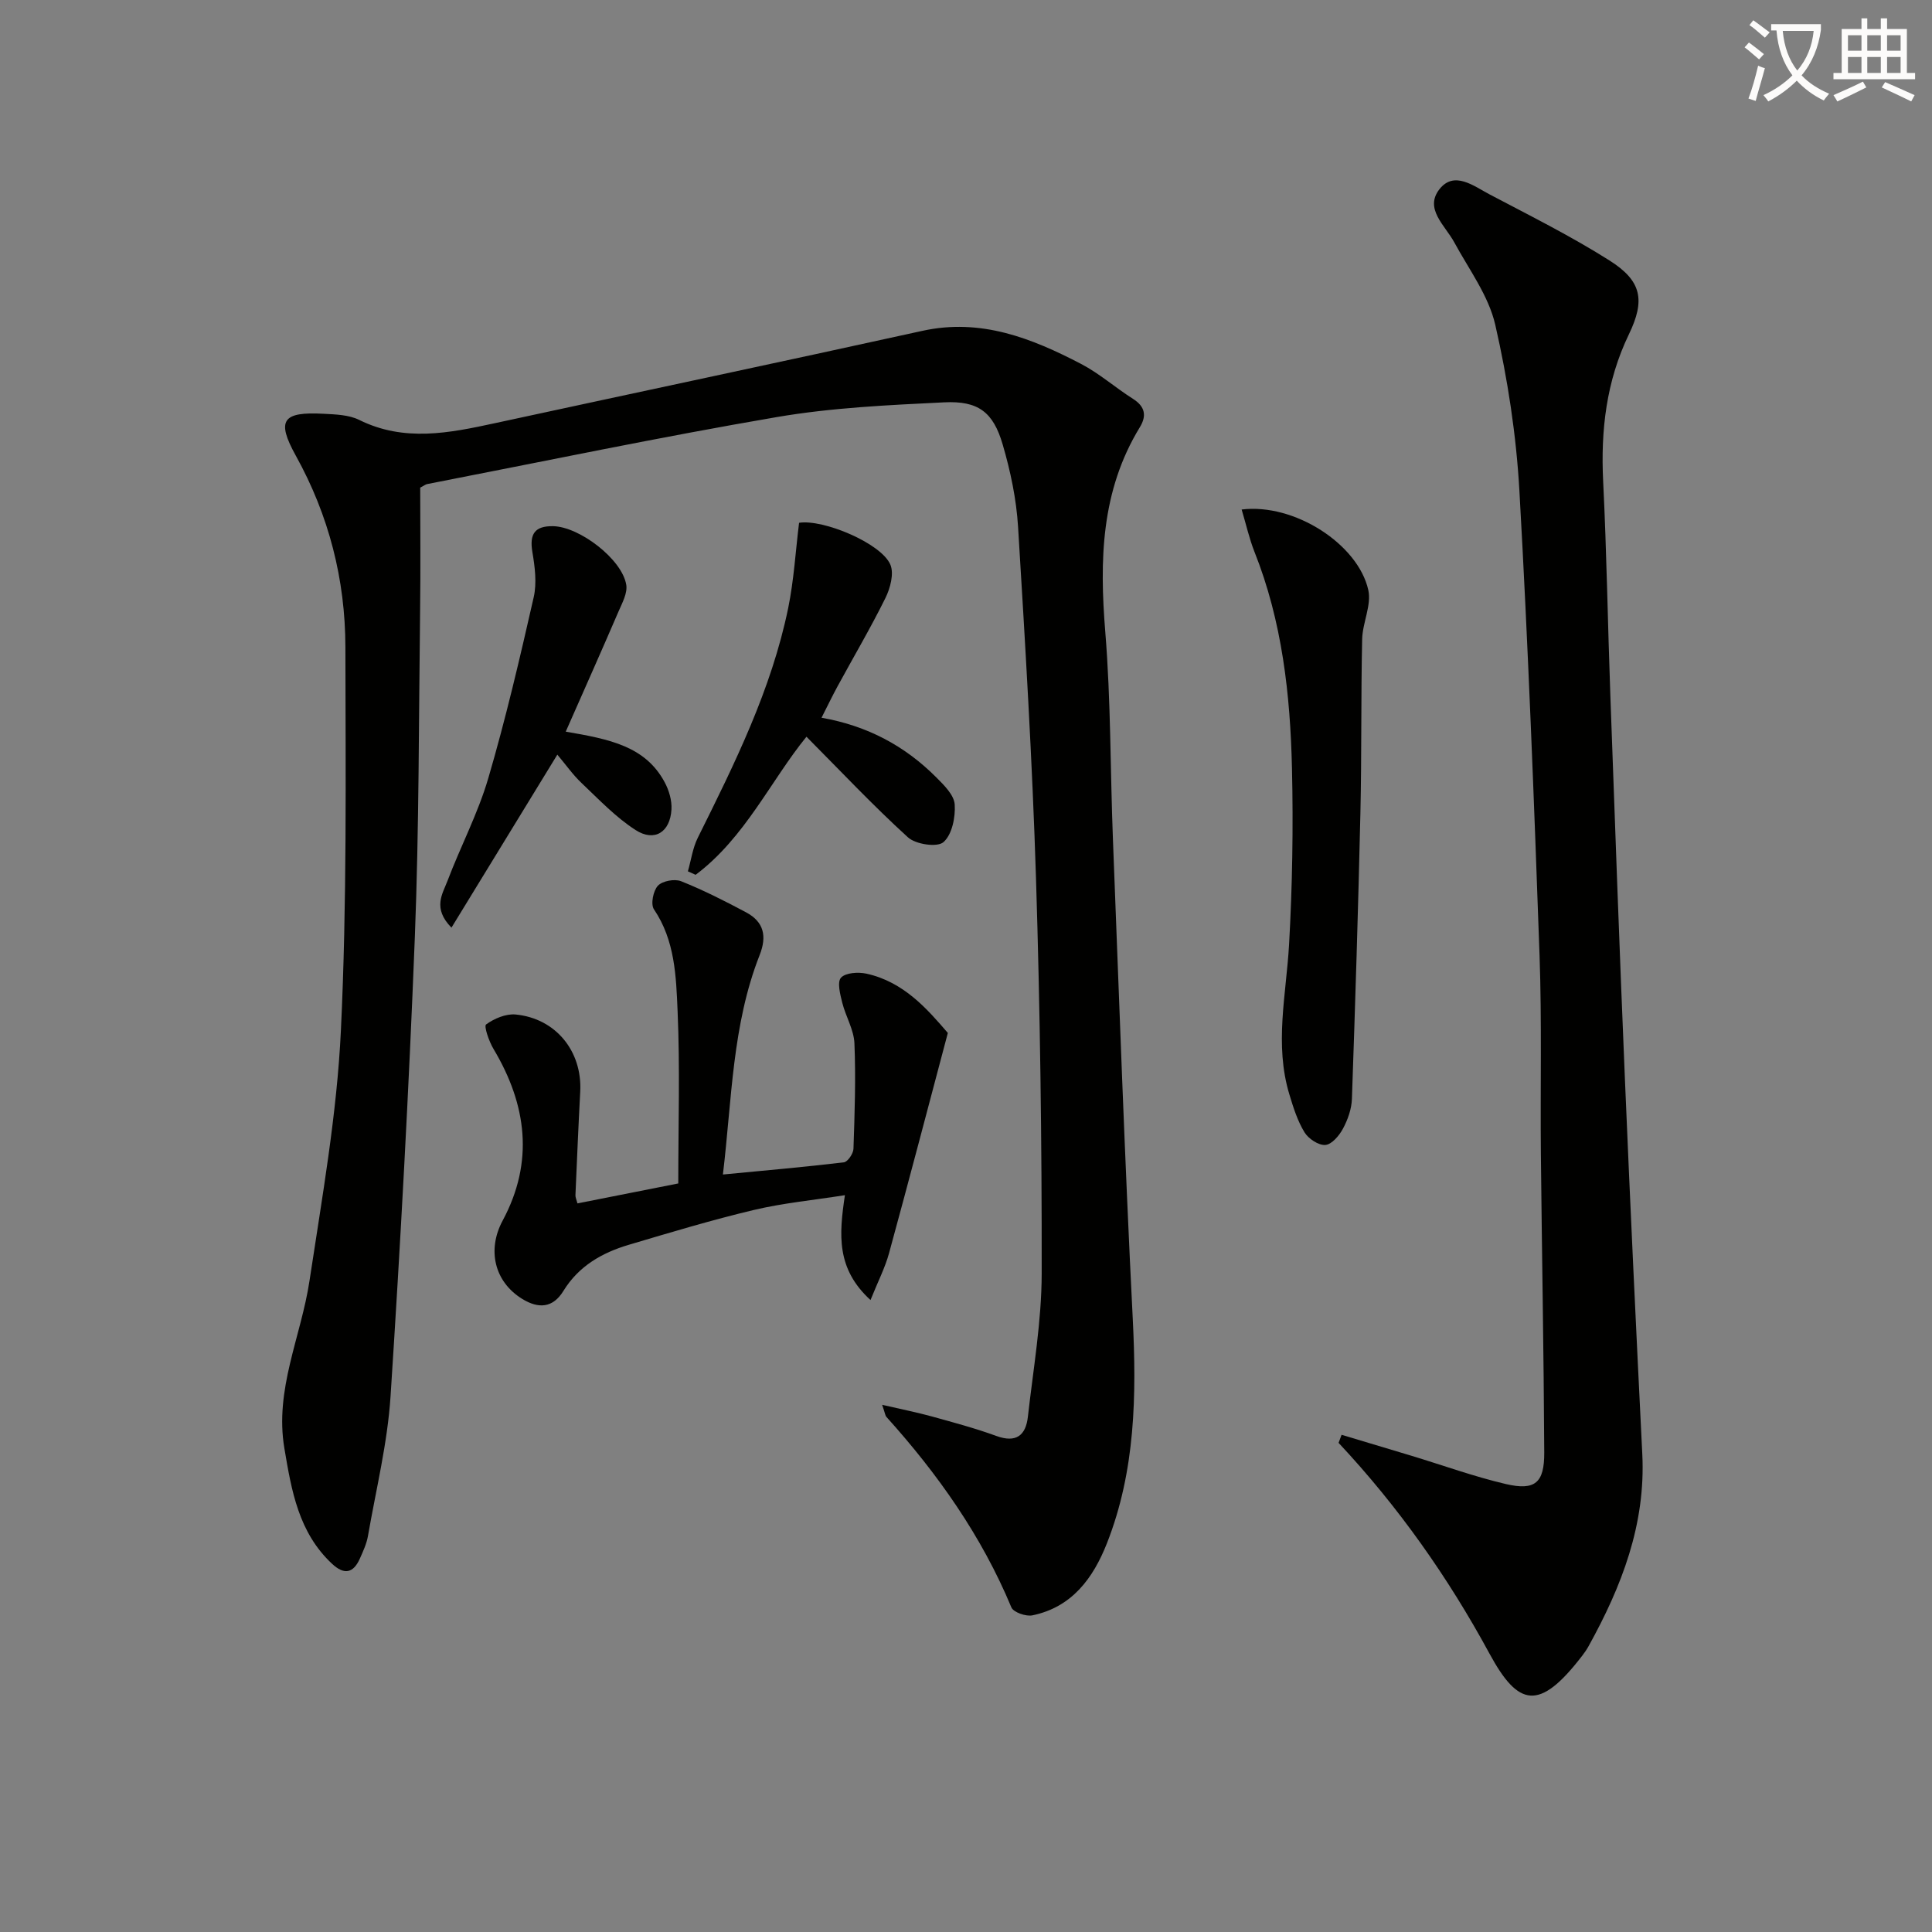
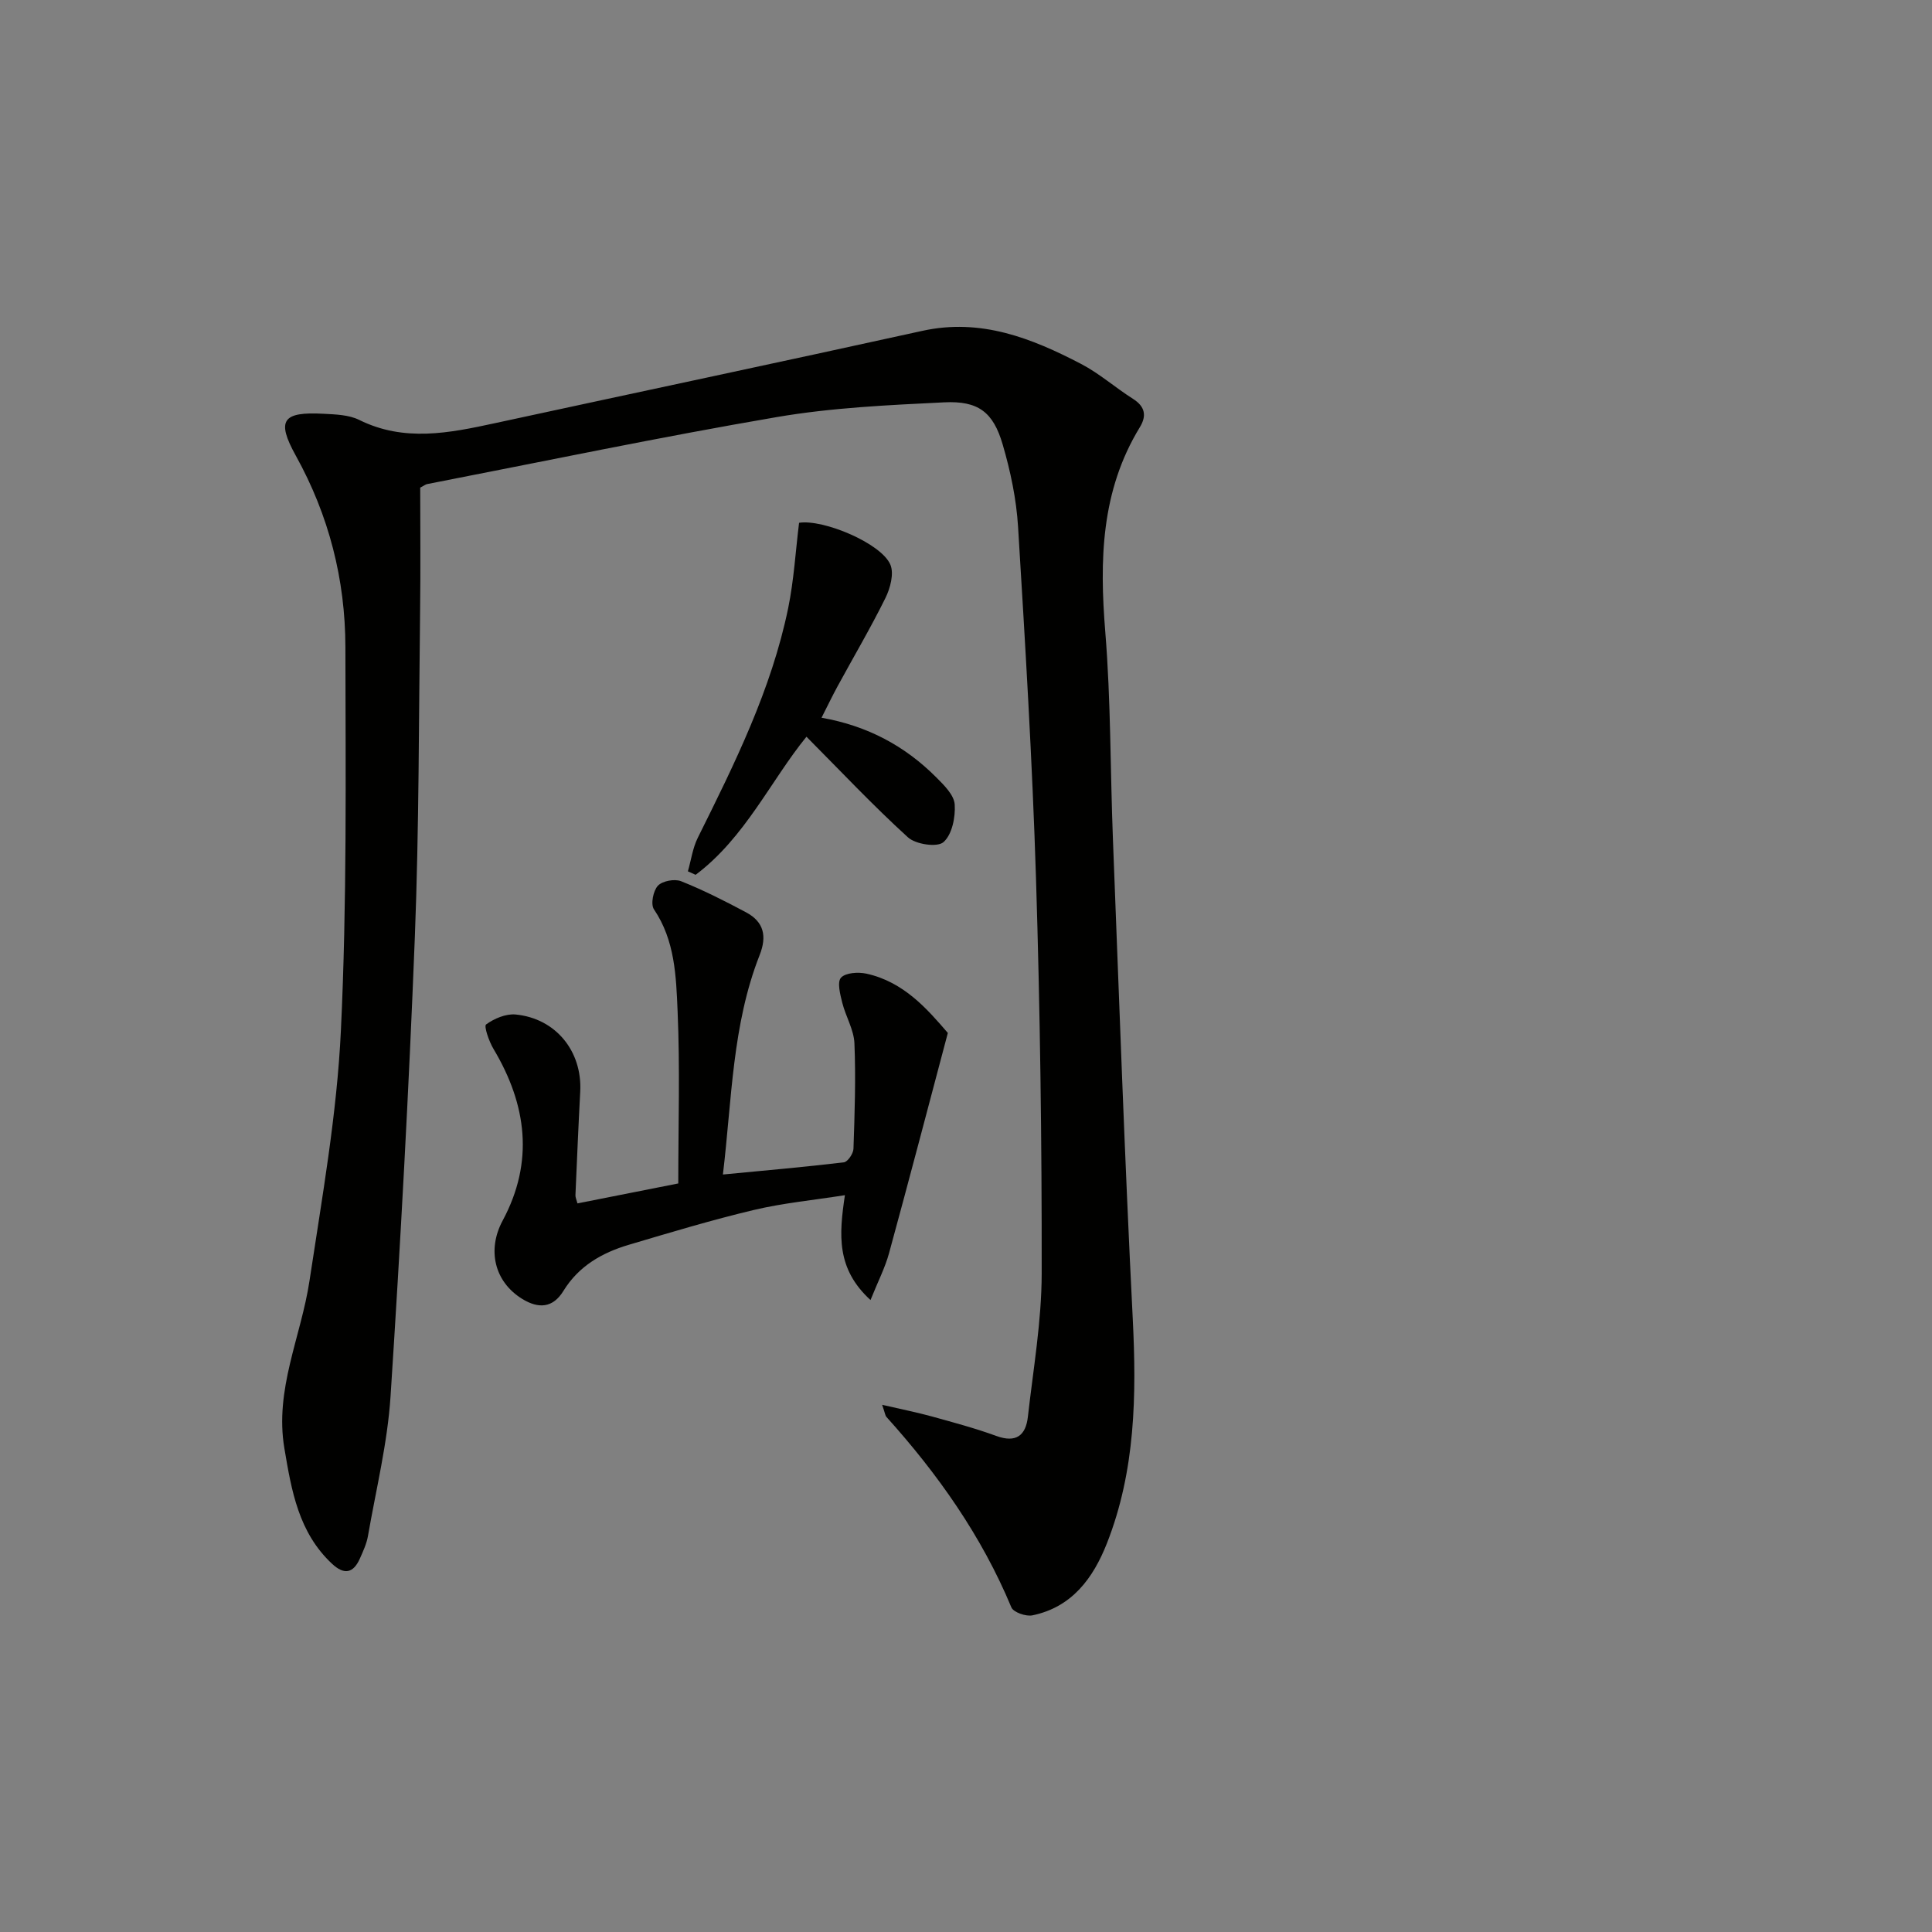
<svg xmlns="http://www.w3.org/2000/svg" enable-background="new 0 0 400 400" viewBox="0 0 400 400">
  <rect x="0" y="0" width="400" height="400" fill="#808080" stroke="none" />
-   <path d="m362.1 8.8c1.1.8 2.1 1.6 3.1 2.4l-1 1.1c-1.3-1.1-2.3-2-3-2.5zm1.9 4.8c.5.2.9.4 1.4.5-.6 2.3-1.3 4.5-1.9 6.8l-1.5-.5c.8-2.1 1.4-4.3 2-6.8zm-1-9.4c1.3.9 2.4 1.8 3.4 2.5l-1 1.1c-1.4-1.2-2.4-2.1-3.2-2.6zm3.7 2.2v-1.4h10.3v1.2c-.5 3.6-1.8 6.8-4 9.4 1.5 1.6 3.4 2.8 5.7 3.8-.3.4-.7.8-1.1 1.4-2.3-1.1-4.1-2.5-5.6-4.1-1.6 1.6-3.6 3.1-5.9 4.3-.3-.5-.7-.9-1-1.3 2.4-1.1 4.4-2.5 6-4.1-1.9-2.5-3-5.6-3.3-9.3h-1.1zm8.8 0h-6.4c.3 3.3 1.3 6 3 8.2 2-2.3 3.1-5.1 3.4-8.2z" fill="#fcfbfa" />
-   <path d="m385.3 3.8h1.3v2.2h2.8v-2.2h1.3v2.2h4.1v9.1h1.7v1.3h-16.9v-1.3h1.7v-9.1h4.1v-2.2zm.4 13.1.7 1.2c-1.8.9-3.8 1.9-6 2.9-.2-.4-.5-.8-.8-1.3 2.3-1 4.3-1.9 6.1-2.8zm-3.1-6.4h2.8v-3.2h-2.8zm0 4.6h2.8v-3.3h-2.8zm4-4.6h2.8v-3.2h-2.8zm0 4.6h2.8v-3.3h-2.8zm3.7 1.9c2.1.9 4.1 1.8 6.1 2.7l-.7 1.3c-2.2-1.1-4.2-2-6.1-2.9zm3.2-9.7h-2.8v3.2h2.8zm-2.8 7.8h2.8v-3.3h-2.8z" fill="#fcfbfa" />
  <g fill="#010100">
    <path d="m182.64 290.85c4.1.95 7.24 1.57 10.32 2.42 4.47 1.24 8.97 2.44 13.32 4.03 4.09 1.49 6.09-.1 6.53-3.95 1.11-9.89 2.85-19.8 2.86-29.7.04-27.3-.33-54.61-1.18-81.89-.76-24.25-2.23-48.48-3.71-72.69-.35-5.74-1.57-11.52-3.19-17.06-1.96-6.7-5.05-9.06-12.12-8.71-11.59.57-23.28 1.1-34.69 3.06-24.21 4.14-48.26 9.18-72.37 13.87-.3.06-.57.29-1.41.73 0 8.17.09 16.63-.02 25.1-.28 22.64-.21 45.29-1.09 67.91-1.24 31.72-2.97 63.42-5.03 95.1-.63 9.71-3.01 19.32-4.68 28.95-.28 1.6-1 3.15-1.67 4.66-1.37 3.08-3.27 3.42-5.77 1.08-6.93-6.48-8.38-15.11-9.86-23.88-2.07-12.22 3.46-23.15 5.2-34.72 2.6-17.22 5.68-34.48 6.5-51.82 1.26-26.42.97-52.92.93-79.38-.02-13.97-3.41-27.25-10.26-39.61-4.08-7.36-2.77-9.15 5.78-8.68 2.47.13 5.19.21 7.32 1.26 9.33 4.63 18.66 2.73 28.09.69 29.5-6.39 59.04-12.63 88.52-19.12 12.09-2.66 22.61 1.5 32.87 6.85 3.8 1.98 7.1 4.92 10.75 7.23 2.5 1.59 2.86 3.49 1.42 5.86-8.07 13.2-8.37 27.54-7.16 42.43 1.16 14.25 1.02 28.59 1.58 42.89 1.29 33.07 2.43 66.14 4.1 99.19.8 15.91.57 31.56-5.35 46.59-2.85 7.22-7.24 13.21-15.42 14.9-1.33.28-3.94-.63-4.36-1.66-6.16-14.79-15.23-27.62-25.88-39.44-.21-.22-.23-.6-.87-2.49z" />
-     <path d="m277.76 297.06c4.84 1.45 9.69 2.9 14.53 4.36 6.5 1.97 12.91 4.3 19.5 5.84 6.03 1.4 7.96-.25 7.93-6.54-.1-20.64-.49-41.27-.7-61.9-.13-13.66.21-27.33-.27-40.97-1.14-32.07-2.36-64.14-4.17-96.18-.65-11.55-2.42-23.14-5-34.42-1.38-6.03-5.45-11.47-8.49-17.08-1.91-3.52-6.26-6.95-3.05-11.02 3.05-3.85 7.09-.63 10.35 1.09 8.37 4.41 16.86 8.64 24.84 13.69 6.68 4.23 7.43 8.21 4.01 15.3-4.68 9.7-5.85 19.87-5.32 30.5.73 14.78.95 29.59 1.49 44.39.96 26.58 1.91 53.17 3.03 79.74 1.08 25.74 2.3 51.48 3.58 77.21.72 14.53-4.27 27.38-11.12 39.75-.4.73-.88 1.41-1.39 2.07-8.8 11.42-13.14 10.51-19.12-.51-8.59-15.85-18.9-30.46-31.25-43.65.21-.56.42-1.11.62-1.67z" />
    <path d="m119.56 249.15c7.18-1.42 14.32-2.83 20.87-4.13 0-12.18.37-23.94-.14-35.66-.31-7.2-.53-14.64-4.9-21.1-.71-1.05-.15-3.84.82-4.88.94-1 3.47-1.47 4.81-.93 4.61 1.84 9.06 4.1 13.45 6.44 3.67 1.96 4.36 4.91 2.8 8.86-5.69 14.46-5.73 29.85-7.6 45.42 8.75-.84 16.91-1.55 25.04-2.52.79-.09 1.95-1.8 1.99-2.79.25-7.28.5-14.59.2-21.86-.12-2.83-1.81-5.56-2.52-8.4-.43-1.72-1.09-4.27-.26-5.18.95-1.04 3.55-1.2 5.24-.84 7.78 1.69 12.69 7.42 16.88 12.28-4.14 15.59-8.07 30.61-12.17 45.59-.83 3.04-2.32 5.91-3.84 9.71-7.12-6.51-6.52-13.53-5.3-21.71-6.61 1.04-12.83 1.63-18.85 3.06-8.71 2.07-17.3 4.66-25.89 7.21-5.53 1.64-10.37 4.39-13.54 9.55-2.16 3.52-5.11 3.76-8.54 1.65-5.77-3.56-7.29-10.17-4.04-16.21 6.53-12.16 5-23.98-1.89-35.53-.93-1.55-2.03-4.73-1.54-5.08 1.68-1.22 4.1-2.25 6.11-2.06 8.35.81 13.82 7.64 13.38 15.97-.38 7.14-.68 14.28-.99 21.42-.03.45.21.93.42 1.72z" />
-     <path d="m257.07 105.49c10.91-1.35 24.1 7.18 26.22 16.66.7 3.14-1.19 6.77-1.27 10.19-.26 11.95-.09 23.92-.36 35.87-.45 19.77-1.07 39.54-1.76 59.3-.07 2.09-.85 4.3-1.85 6.16-.77 1.44-2.32 3.28-3.65 3.38-1.41.11-3.51-1.29-4.32-2.62-1.44-2.36-2.31-5.12-3.12-7.81-3.15-10.35-.66-20.7-.07-31.1.68-12.11.88-24.28.6-36.4-.35-15.31-2.03-30.48-7.78-44.91-1.06-2.69-1.69-5.54-2.64-8.72z" />
    <path d="m165.44 108.24c4.99-.79 17.01 4.23 18.9 8.66.79 1.86-.02 4.89-1.03 6.93-3.07 6.21-6.6 12.19-9.91 18.28-1.1 2.02-2.09 4.09-3.31 6.49 9.52 1.67 17.3 5.86 23.77 12.36 1.6 1.6 3.67 3.64 3.8 5.59.18 2.64-.55 6.26-2.33 7.81-1.29 1.12-5.75.46-7.35-1-7.21-6.56-13.9-13.68-21.01-20.83-7.37 9.04-12.71 20.91-22.95 28.59-.53-.24-1.07-.48-1.6-.72.67-2.33.99-4.83 2.06-6.97 7.62-15.32 15.23-30.65 18.71-47.55 1.18-5.78 1.52-11.74 2.25-17.64z" />
-     <path d="m117.13 151.48c9.02 1.55 16.47 2.99 20.48 10.47.9 1.67 1.52 3.78 1.41 5.64-.27 4.7-3.51 6.78-7.43 4.26-4.12-2.65-7.59-6.33-11.18-9.73-1.8-1.7-3.24-3.77-5.02-5.88-7.27 11.88-14.44 23.6-21.92 35.82-3.96-4.04-1.85-6.98-.84-9.64 2.7-7.13 6.31-13.97 8.45-21.25 3.63-12.37 6.56-24.95 9.42-37.53.67-2.96.24-6.3-.28-9.37-.62-3.71.48-5.39 4.29-5.33 5.46.1 14.29 6.84 15.15 12.14.28 1.7-.82 3.72-1.58 5.47-3.52 8.18-7.15 16.31-10.95 24.93z" />
  </g>
</svg>